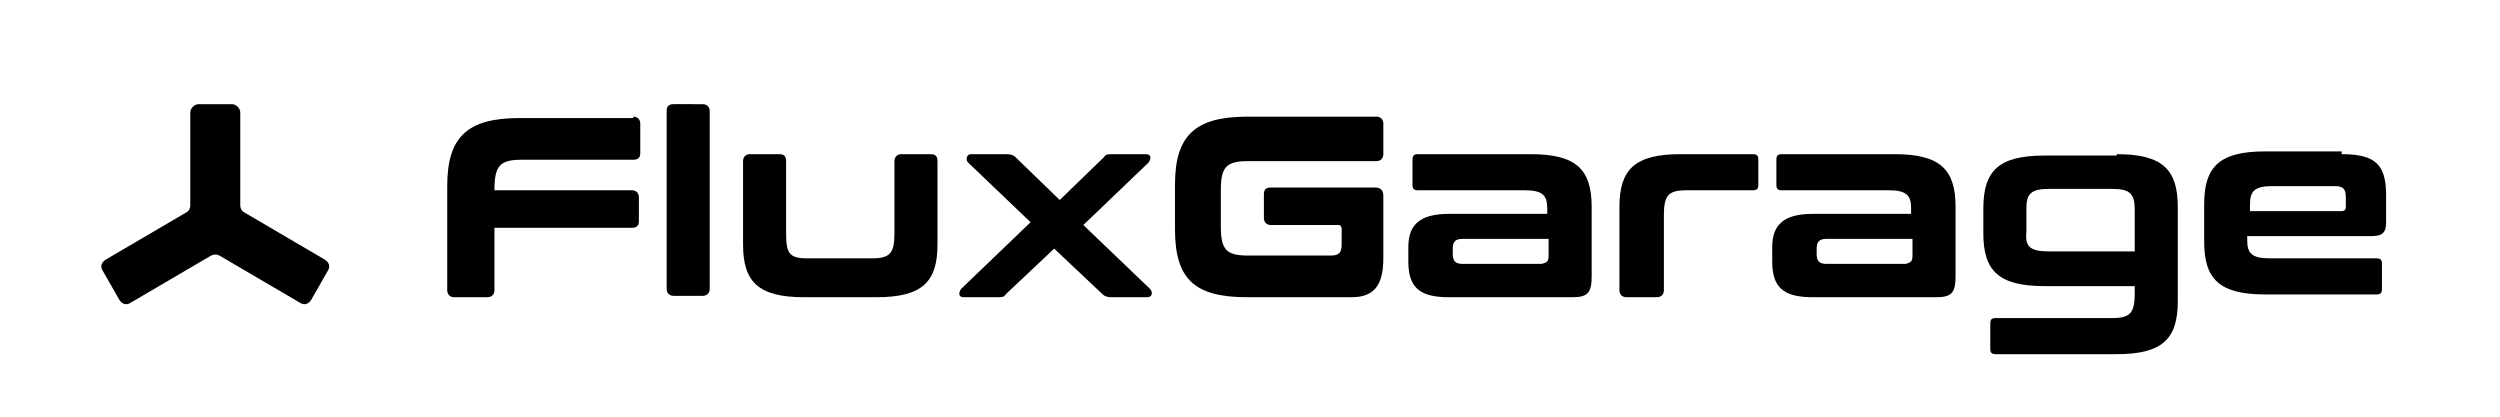
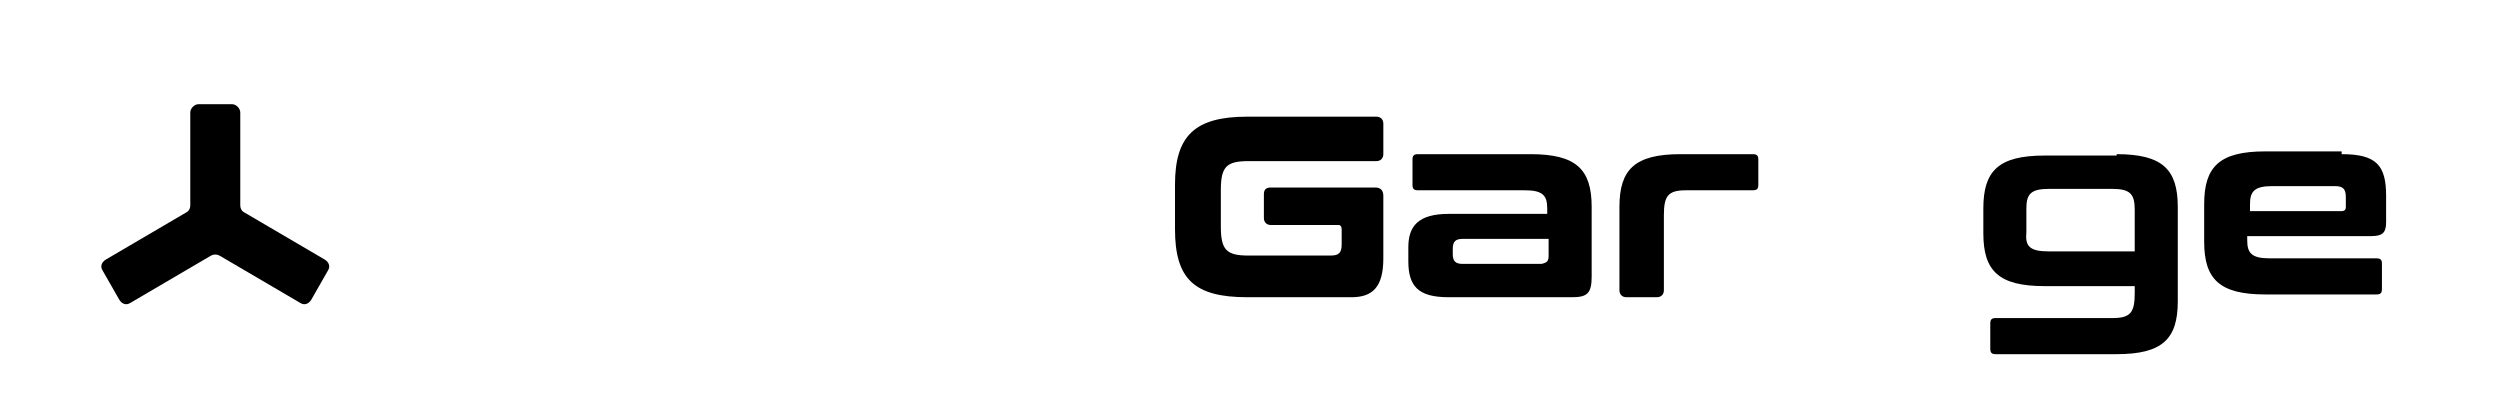
<svg xmlns="http://www.w3.org/2000/svg" version="1.1" id="Ebene_1" x="0px" y="0px" width="180px" height="30px" viewBox="0 0 180 30" style="enable-background:new 0 0 180 30;" xml:space="preserve">
  <g>
    <g>
-       <path d="M45.6,8.4c0.3,0,0.5,0.2,0.5,0.5V11c0,0.3-0.1,0.5-0.5,0.5h-8c-1.6,0-2,0.4-2,2.2h9.9c0.3,0,0.5,0.2,0.5,0.5v1.7    c0,0.3-0.1,0.5-0.5,0.5h-9.9v4.5c0,0.3-0.2,0.5-0.5,0.5h-2.4c-0.3,0-0.5-0.2-0.5-0.5v-7.5c0-3.5,1.4-4.9,5.2-4.9H45.6z" />
-       <path d="M50.6,7.5c0.3,0,0.5,0.2,0.5,0.5v12.8c0,0.3-0.2,0.5-0.5,0.5h-2.1c-0.3,0-0.5-0.2-0.5-0.5V8c0-0.3,0.1-0.5,0.5-0.5H50.6z" />
-       <path d="M56.1,11.1c0.3,0,0.5,0.1,0.5,0.5v5.2c0,1.4,0.2,1.8,1.5,1.8h4.7c1.3,0,1.6-0.4,1.6-1.8v-5.2c0-0.3,0.2-0.5,0.5-0.5H67    c0.3,0,0.5,0.1,0.5,0.5v6c0,2.7-1.1,3.8-4.4,3.8h-5.2c-3.3,0-4.4-1.1-4.4-3.8v-6c0-0.3,0.2-0.5,0.5-0.5H56.1z" />
-       <path d="M72.5,11.1c0.3,0,0.5,0.1,0.6,0.2l3.2,3.1l3.2-3.1c0.1-0.2,0.3-0.2,0.6-0.2h2.4c0.4,0,0.4,0.3,0.2,0.6l-4.7,4.5l4.8,4.6    c0.2,0.2,0.2,0.6-0.2,0.6H80c-0.3,0-0.5-0.1-0.6-0.2l-3.5-3.3l-3.5,3.3c-0.1,0.2-0.3,0.2-0.6,0.2h-2.4c-0.4,0-0.4-0.3-0.2-0.6    l5-4.8l-4.5-4.3c-0.2-0.2-0.1-0.6,0.2-0.6H72.5z" />
      <path d="M99.1,8.4c0.3,0,0.5,0.2,0.5,0.5v2.2c0,0.3-0.2,0.5-0.5,0.5h-9.2c-1.6,0-2,0.4-2,2.1v2.6c0,1.7,0.4,2.1,2,2.1h5.9    c0.6,0,0.8-0.2,0.8-0.8v-1.1c0-0.2-0.1-0.3-0.2-0.3h-4.9c-0.3,0-0.5-0.2-0.5-0.5v-1.7c0-0.3,0.1-0.5,0.5-0.5H99    c0.4,0,0.6,0.2,0.6,0.6v4.5c0,2.1-0.8,2.8-2.3,2.8h-7.5c-3.8,0-5.2-1.3-5.2-4.9v-3.2c0-3.5,1.4-4.9,5.2-4.9H99.1z" />
      <path d="M110.2,11.1c3.3,0,4.4,1.1,4.4,3.8v5c0,1.2-0.3,1.5-1.4,1.5h-8.9c-2.2,0-2.9-0.8-2.9-2.6v-1c0-1.5,0.7-2.4,2.9-2.4h7.1V15    c0-0.9-0.3-1.3-1.6-1.3h-7.7c-0.3,0-0.4-0.1-0.4-0.4v-1.8c0-0.3,0.1-0.4,0.4-0.4H110.2z M111.5,18.4v-1.2h-6.2    c-0.5,0-0.7,0.2-0.7,0.7v0.4c0,0.5,0.2,0.7,0.7,0.7h5.7C111.4,18.9,111.5,18.8,111.5,18.4z" />
      <path d="M126.2,11.1c0.3,0,0.4,0.1,0.4,0.4v1.8c0,0.3-0.1,0.4-0.4,0.4h-4.8c-1.3,0-1.6,0.4-1.6,1.8v5.4c0,0.3-0.2,0.5-0.5,0.5    h-2.2c-0.3,0-0.5-0.2-0.5-0.5v-6c0-2.7,1.1-3.8,4.4-3.8H126.2z" />
-       <path d="M136.4,11.1c3.3,0,4.4,1.1,4.4,3.8v5c0,1.2-0.3,1.5-1.4,1.5h-8.9c-2.2,0-2.9-0.8-2.9-2.6v-1c0-1.5,0.7-2.4,2.9-2.4h7.1V15    c0-0.9-0.3-1.3-1.6-1.3h-7.7c-0.3,0-0.4-0.1-0.4-0.4v-1.8c0-0.3,0.1-0.4,0.4-0.4H136.4z M137.7,18.4v-1.2h-6.2    c-0.5,0-0.7,0.2-0.7,0.7v0.4c0,0.5,0.2,0.7,0.7,0.7h5.7C137.6,18.9,137.7,18.8,137.7,18.4z" />
      <path d="M152.4,11.1c3.3,0,4.4,1.1,4.4,3.8v6.8c0,2.7-1.1,3.8-4.4,3.8h-8.7c-0.3,0-0.4-0.1-0.4-0.4v-1.8c0-0.3,0.1-0.4,0.4-0.4    h8.4c1.3,0,1.6-0.4,1.6-1.8v-0.5h-6.5c-3.3,0-4.4-1.1-4.4-3.8v-1.8c0-2.7,1.1-3.8,4.4-3.8H152.4z M147.5,18.1h6.2v-3    c0-1.1-0.3-1.5-1.6-1.5h-4.6c-1.3,0-1.6,0.4-1.6,1.4v1.7C145.8,17.7,146.1,18.1,147.5,18.1z" />
      <path d="M168.6,11.1c2.5,0,3.2,0.8,3.2,3V16c0,0.8-0.3,1-1.1,1h-8.9v0.3c0,0.9,0.3,1.3,1.6,1.3h7.7c0.3,0,0.4,0.1,0.4,0.4v1.8    c0,0.3-0.1,0.4-0.4,0.4h-8c-3.3,0-4.4-1.1-4.4-3.8v-2.7c0-2.7,1.1-3.8,4.4-3.8H168.6z M161.9,15.2h6.7c0.2,0,0.3-0.1,0.3-0.3v-0.7    c0-0.6-0.2-0.8-0.8-0.8h-4.5c-1.3,0-1.6,0.4-1.6,1.3V15.2z" />
    </g>
    <path d="M16.7,7.5h-2.4c-0.3,0-0.6,0.3-0.6,0.6v6.7c0,0.2-0.1,0.4-0.3,0.5l-5.8,3.4c-0.3,0.2-0.4,0.5-0.2,0.8l1.2,2.1   c0.2,0.3,0.5,0.4,0.8,0.2l5.8-3.4c0.2-0.1,0.4-0.1,0.6,0l5.8,3.4c0.3,0.2,0.6,0.1,0.8-0.2l1.2-2.1c0.2-0.3,0.1-0.6-0.2-0.8   l-5.8-3.4c-0.2-0.1-0.3-0.3-0.3-0.5V8.1C17.3,7.8,17,7.5,16.7,7.5z" />
  </g>
</svg>